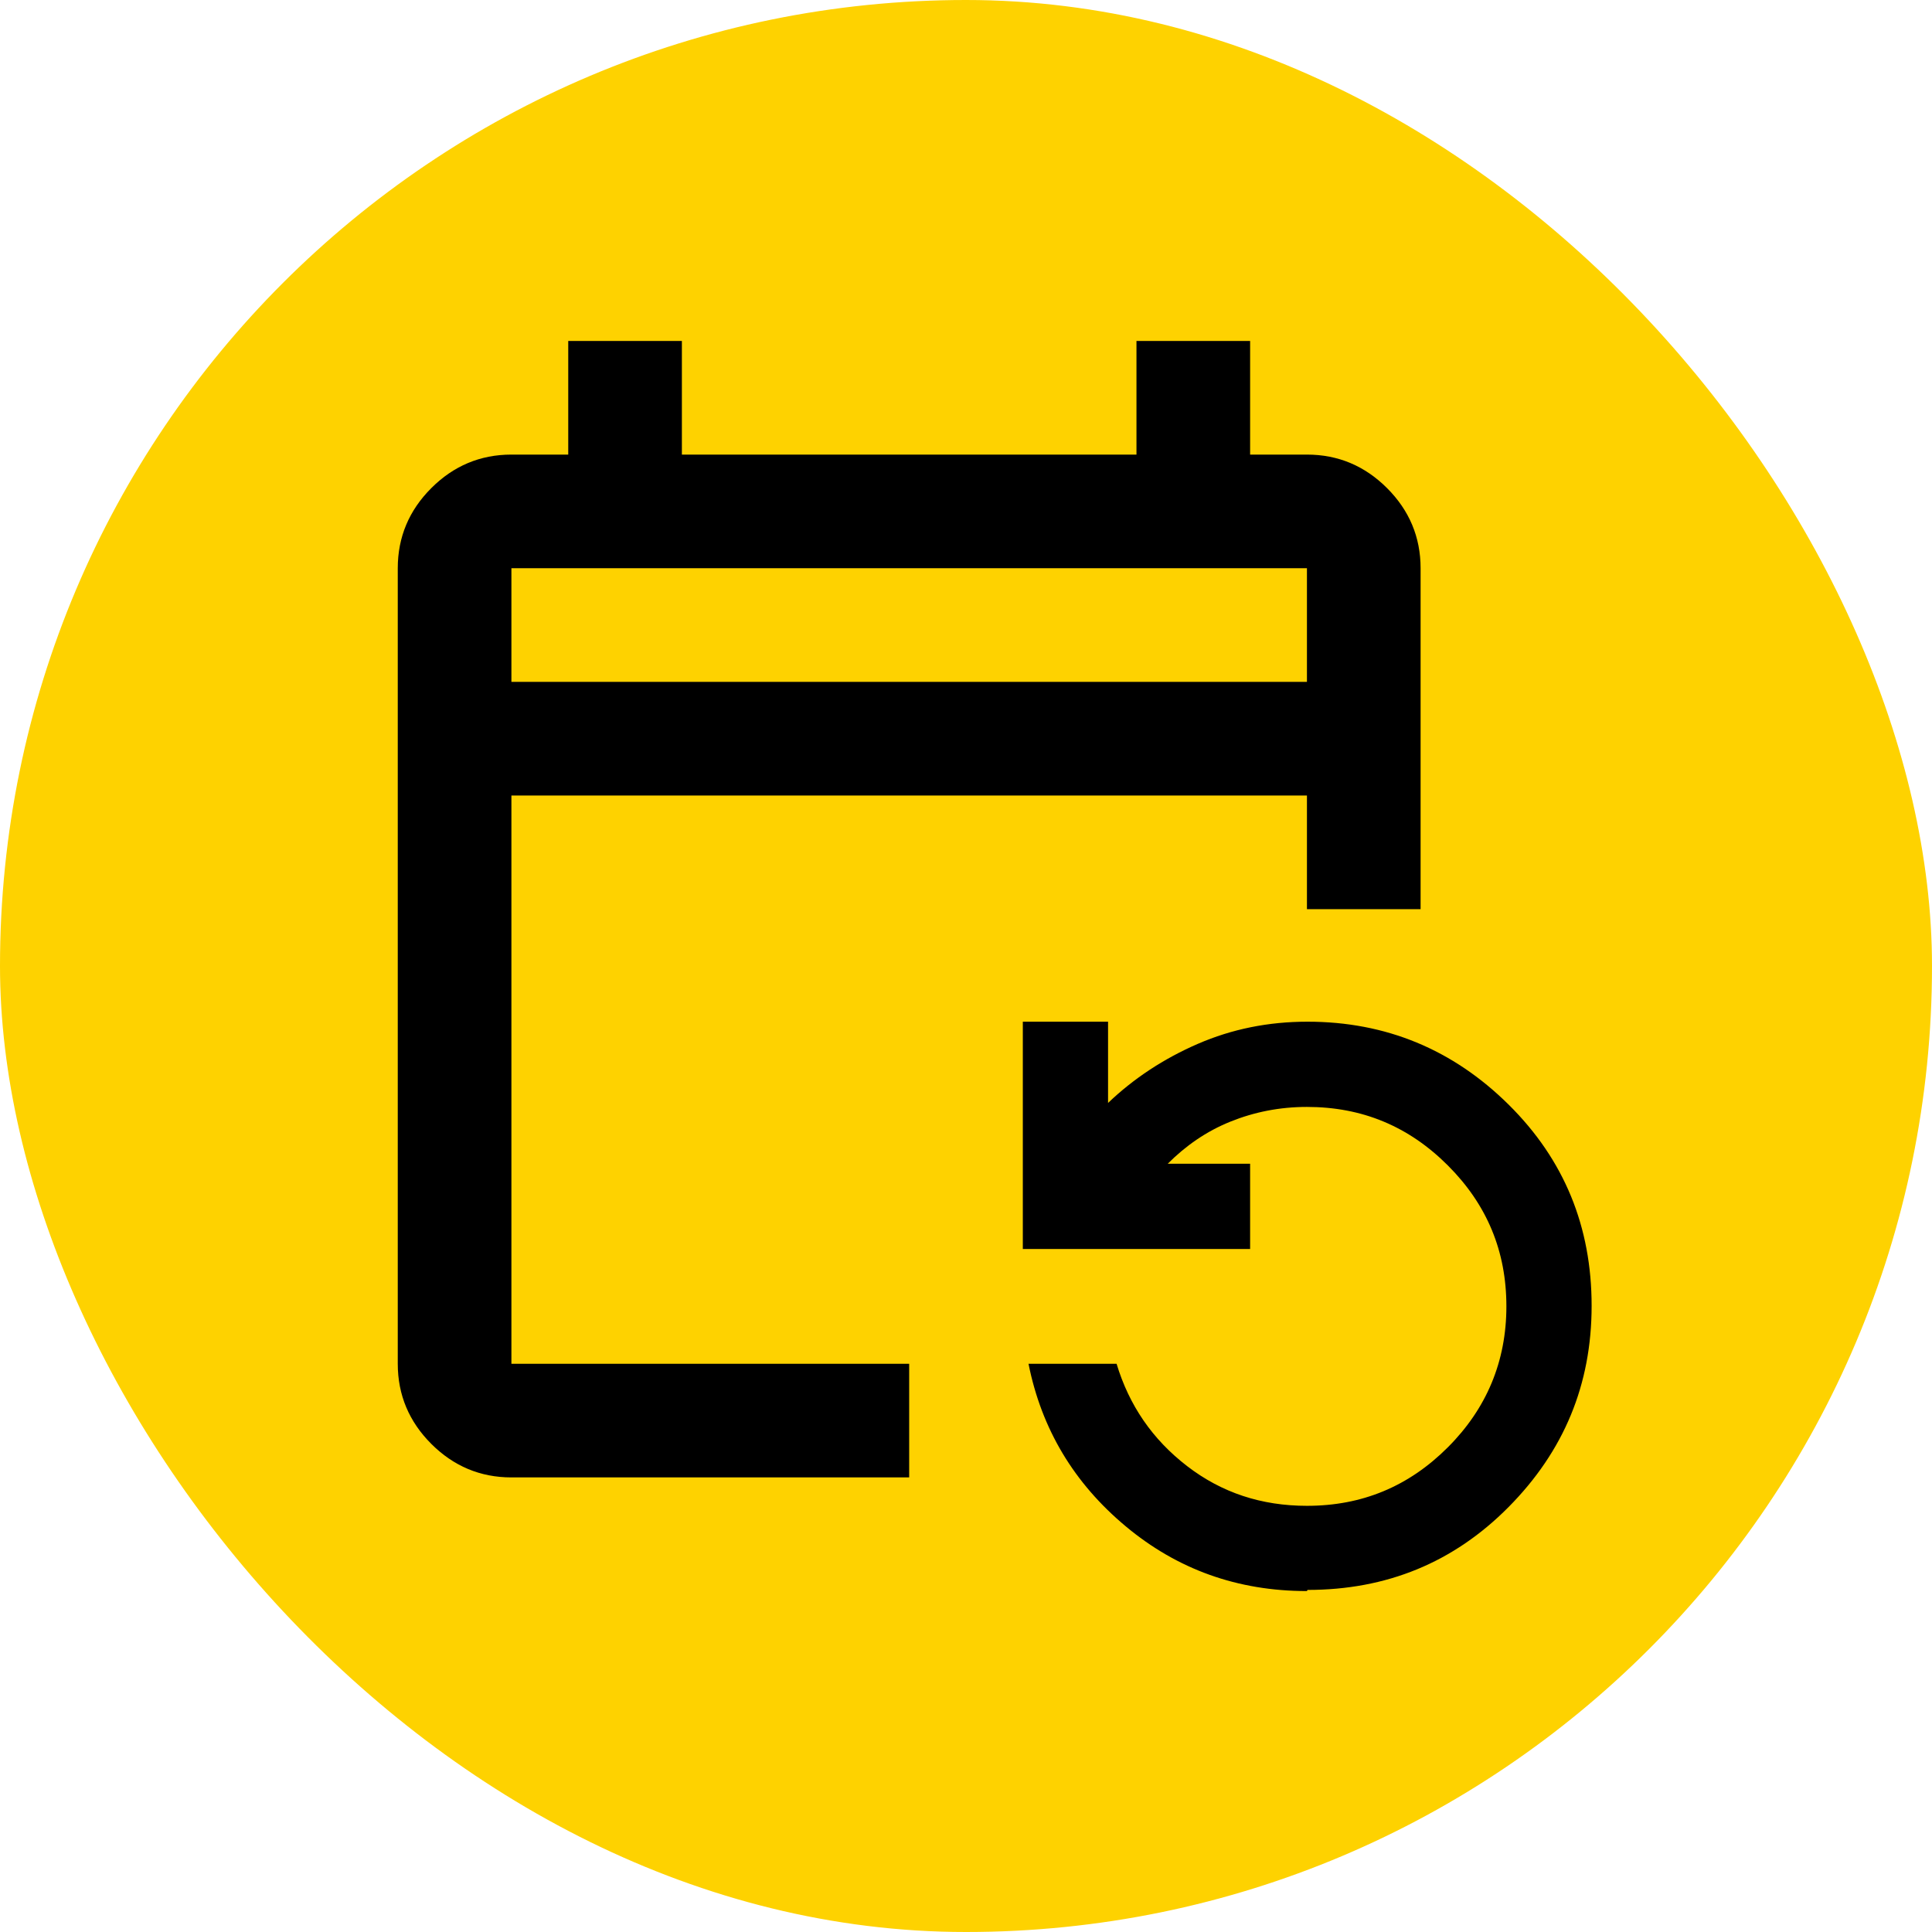
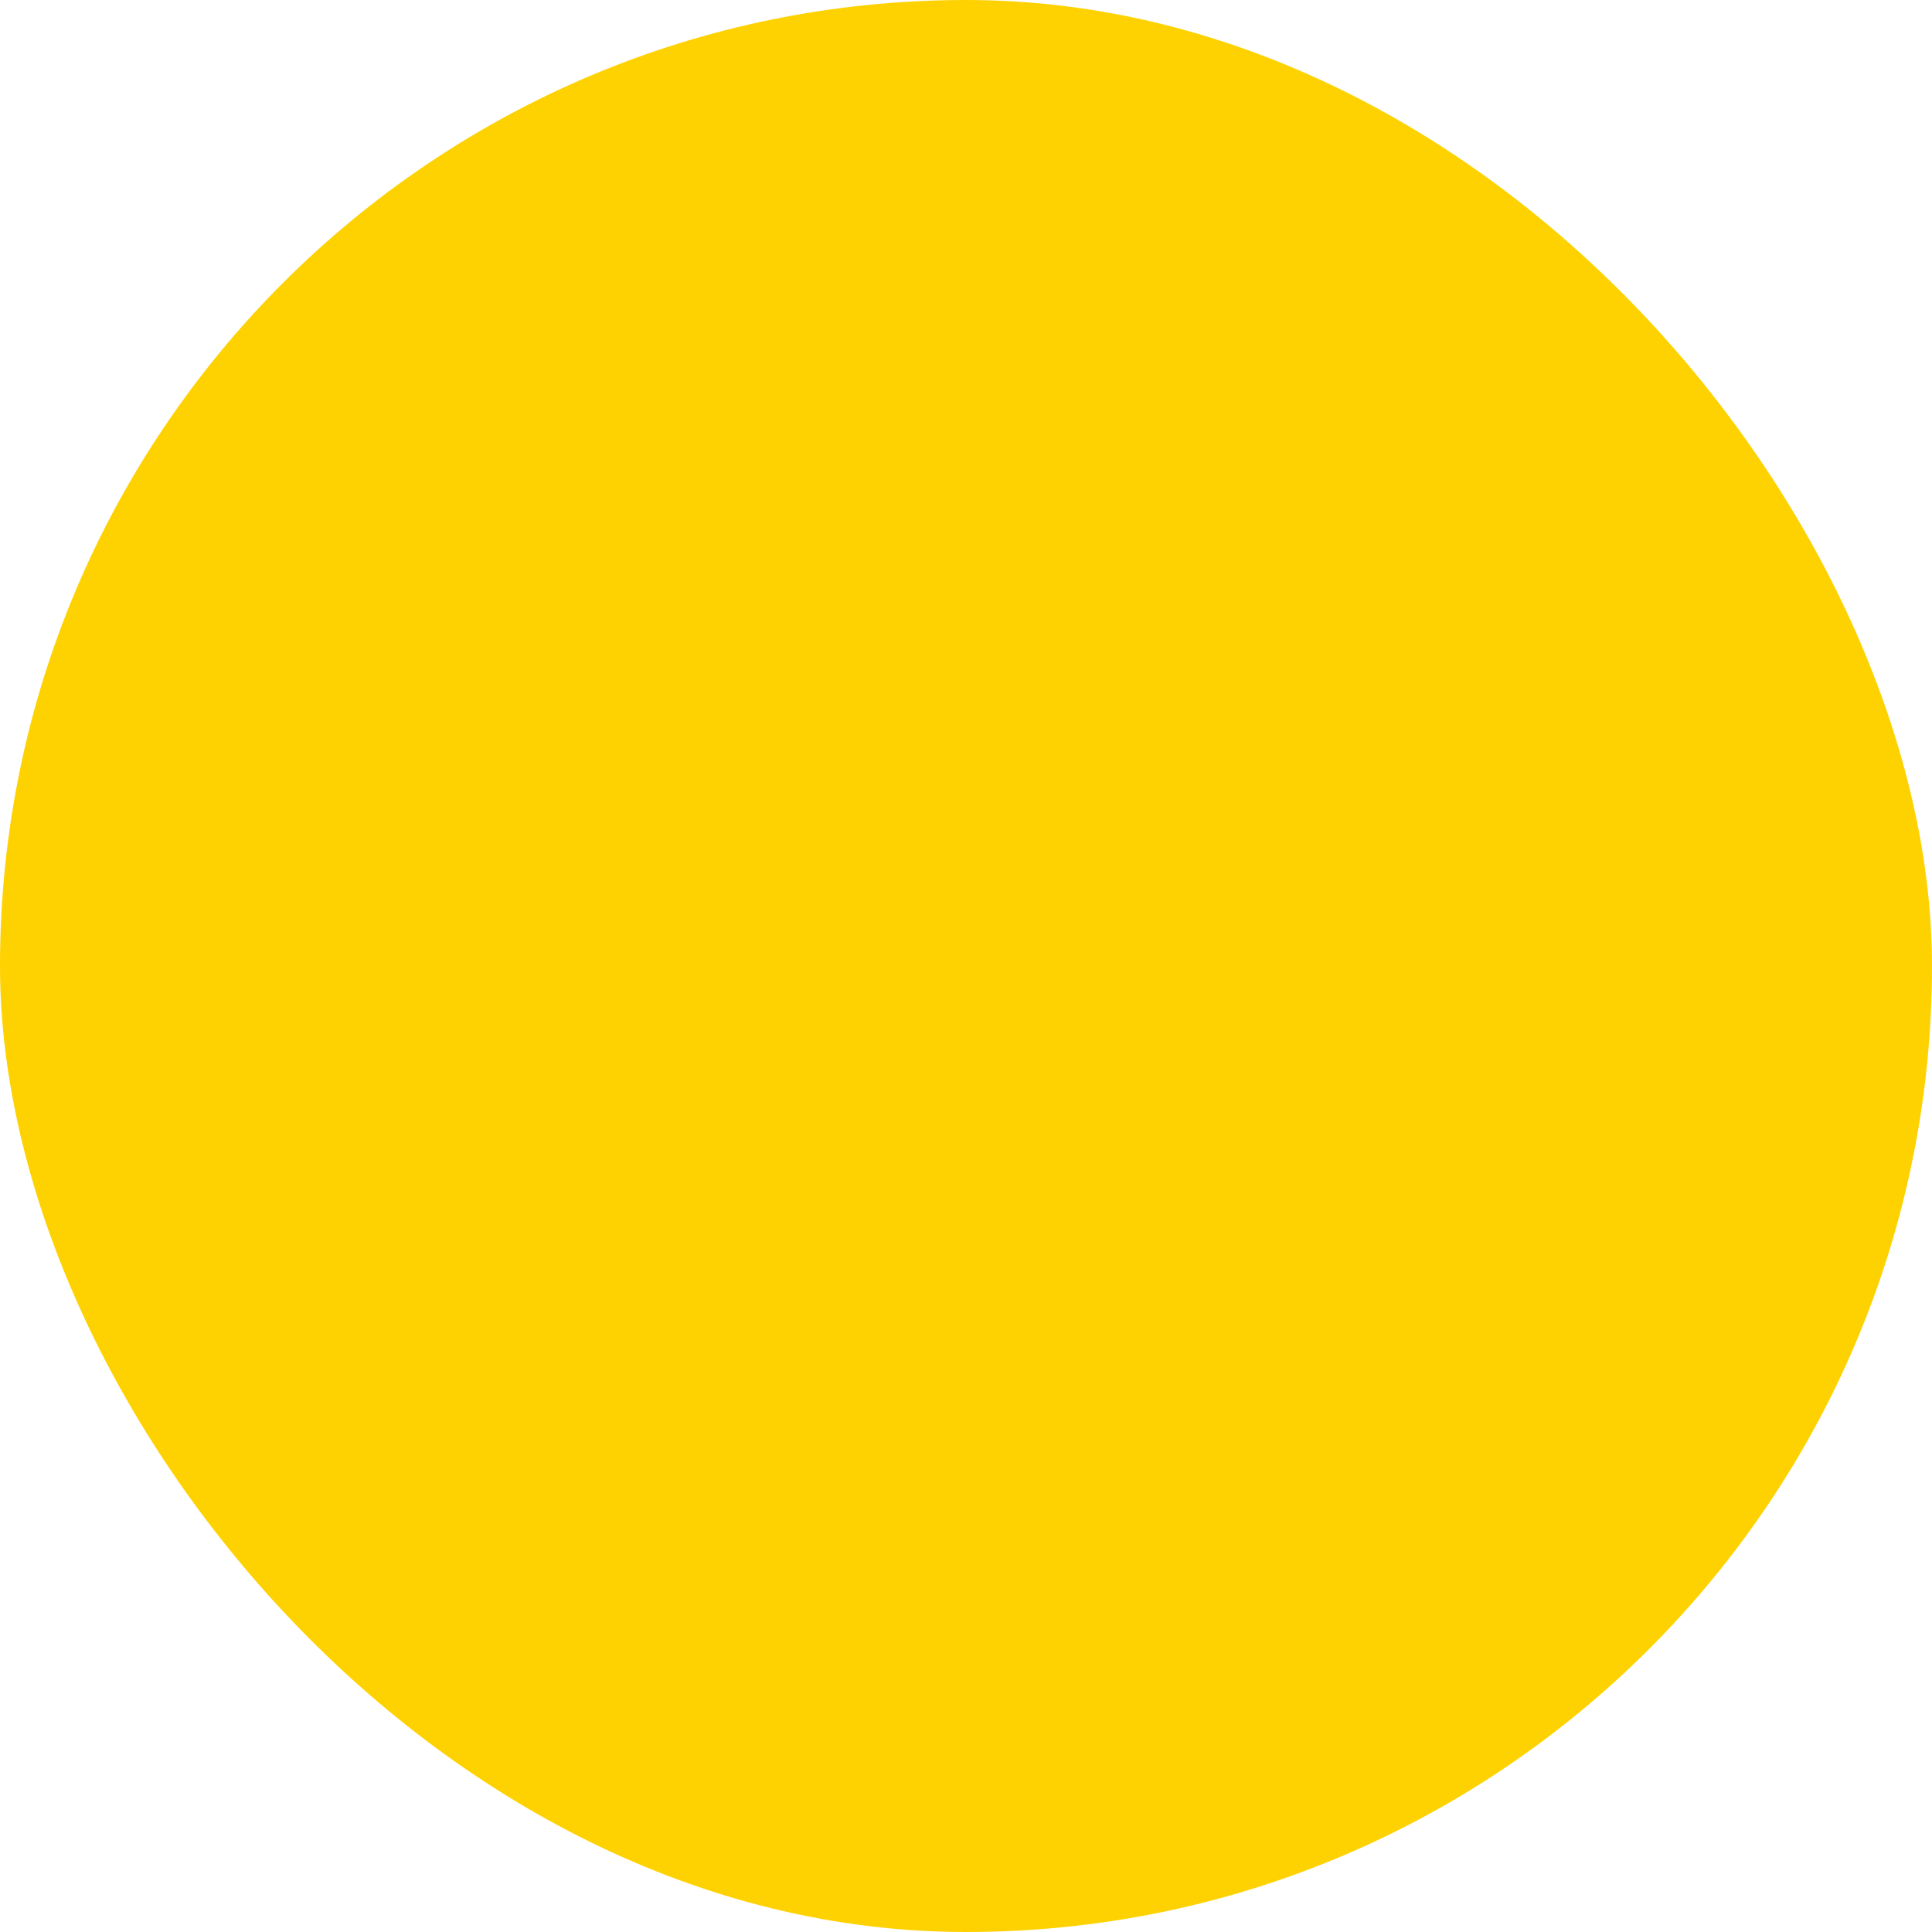
<svg xmlns="http://www.w3.org/2000/svg" viewBox="0 0 34 34">
  <defs>
    <style>
      .cls-1 {
        fill: #fed200;
      }
    </style>
  </defs>
  <g id="Layer_2" data-name="Layer 2">
    <rect class="cls-1" x="0" y="0" width="34" height="34" rx="17" ry="17" />
  </g>
  <g id="Layer_1" data-name="Layer 1">
-     <path d="M9,26c-.55,0-1.02-.2-1.41-.59-.39-.39-.59-.86-.59-1.41v-14c0-.55.2-1.02.59-1.41.39-.39.86-.59,1.41-.59h1v-2h2v2h8v-2h2v2h1c.55,0,1.02.2,1.41.59s.59.86.59,1.41v6h-2v-2h-14v10h7v2h-7ZM23,28c-1.22,0-2.28-.38-3.19-1.14-.91-.76-1.48-1.71-1.71-2.86h1.55c.22.73.63,1.33,1.24,1.8s1.31.7,2.11.7c.97,0,1.79-.34,2.48-1.03.68-.68,1.03-1.51,1.03-2.48s-.34-1.79-1.03-2.48-1.51-1.03-2.48-1.03c-.48,0-.93.09-1.35.26s-.78.42-1.1.74h1.45v1.5h-4v-4h1.5v1.43c.45-.43.98-.78,1.58-1.04s1.24-.39,1.93-.39c1.38,0,2.56.49,3.54,1.46s1.46,2.15,1.46,3.54-.49,2.56-1.46,3.54-2.15,1.46-3.54,1.46ZM9,12h14v-2h-14v2ZM9,12v-2,2Z" />
-   </g>
+     </g>
</svg>